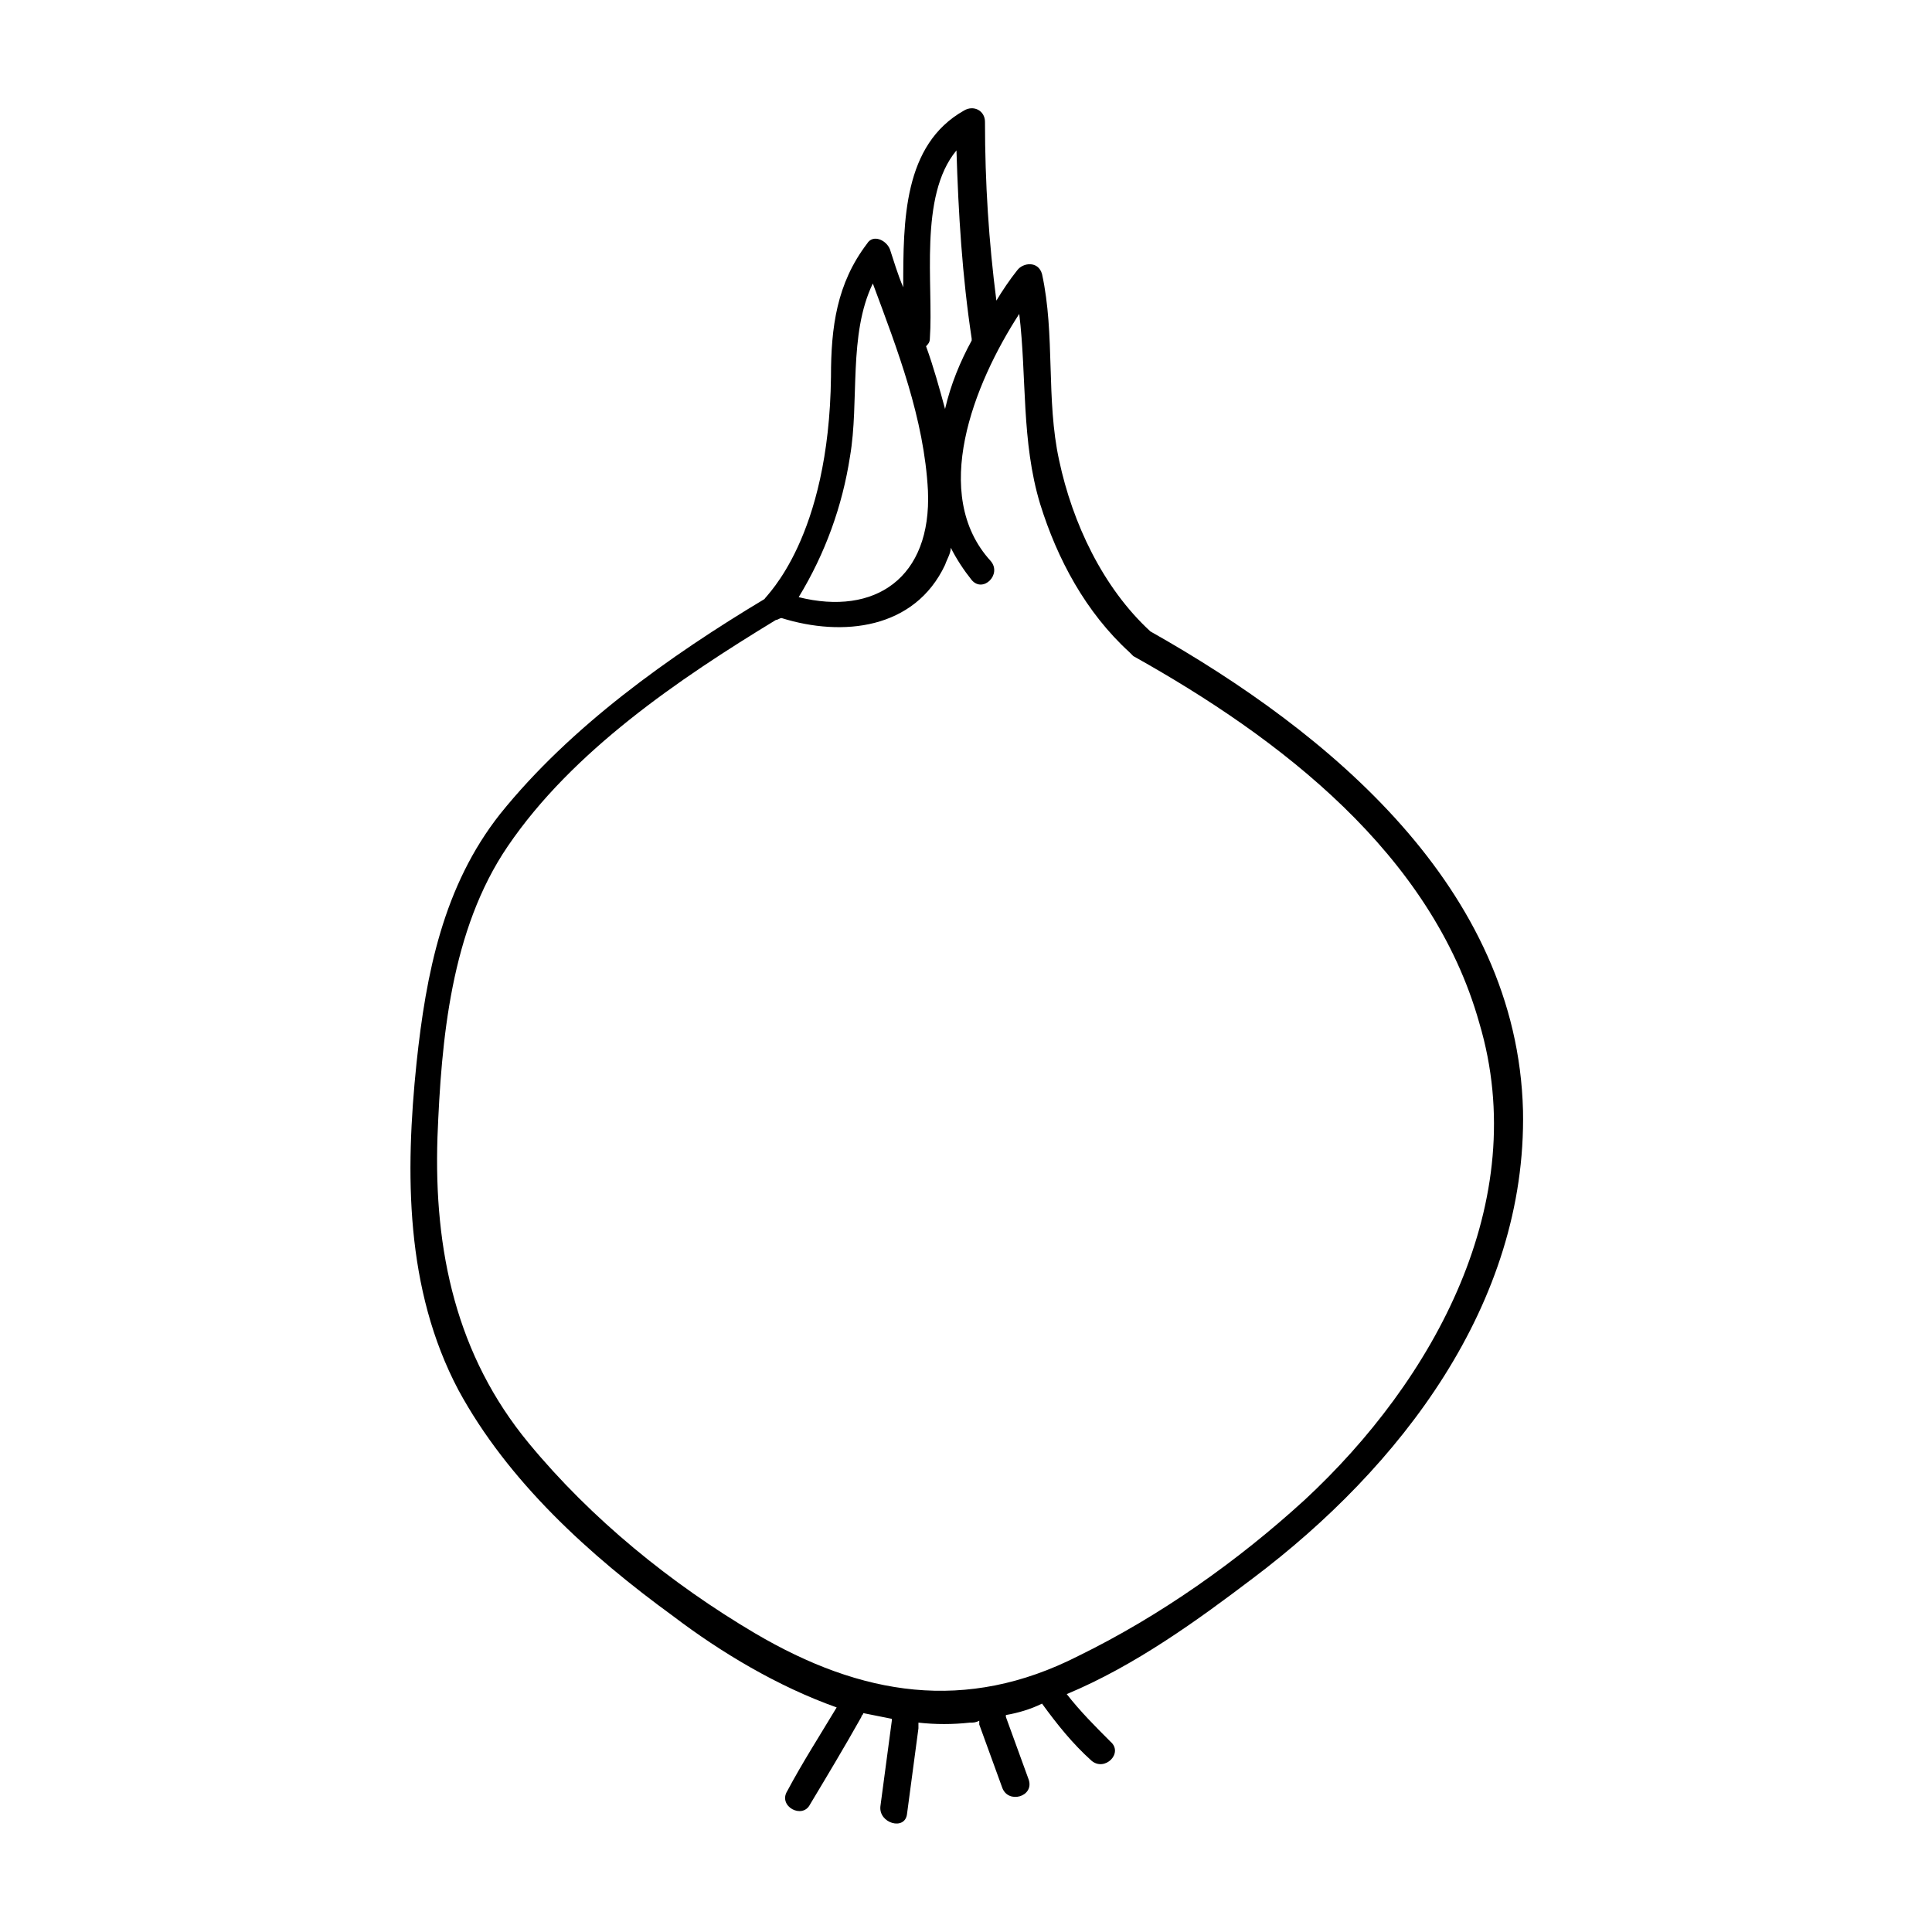
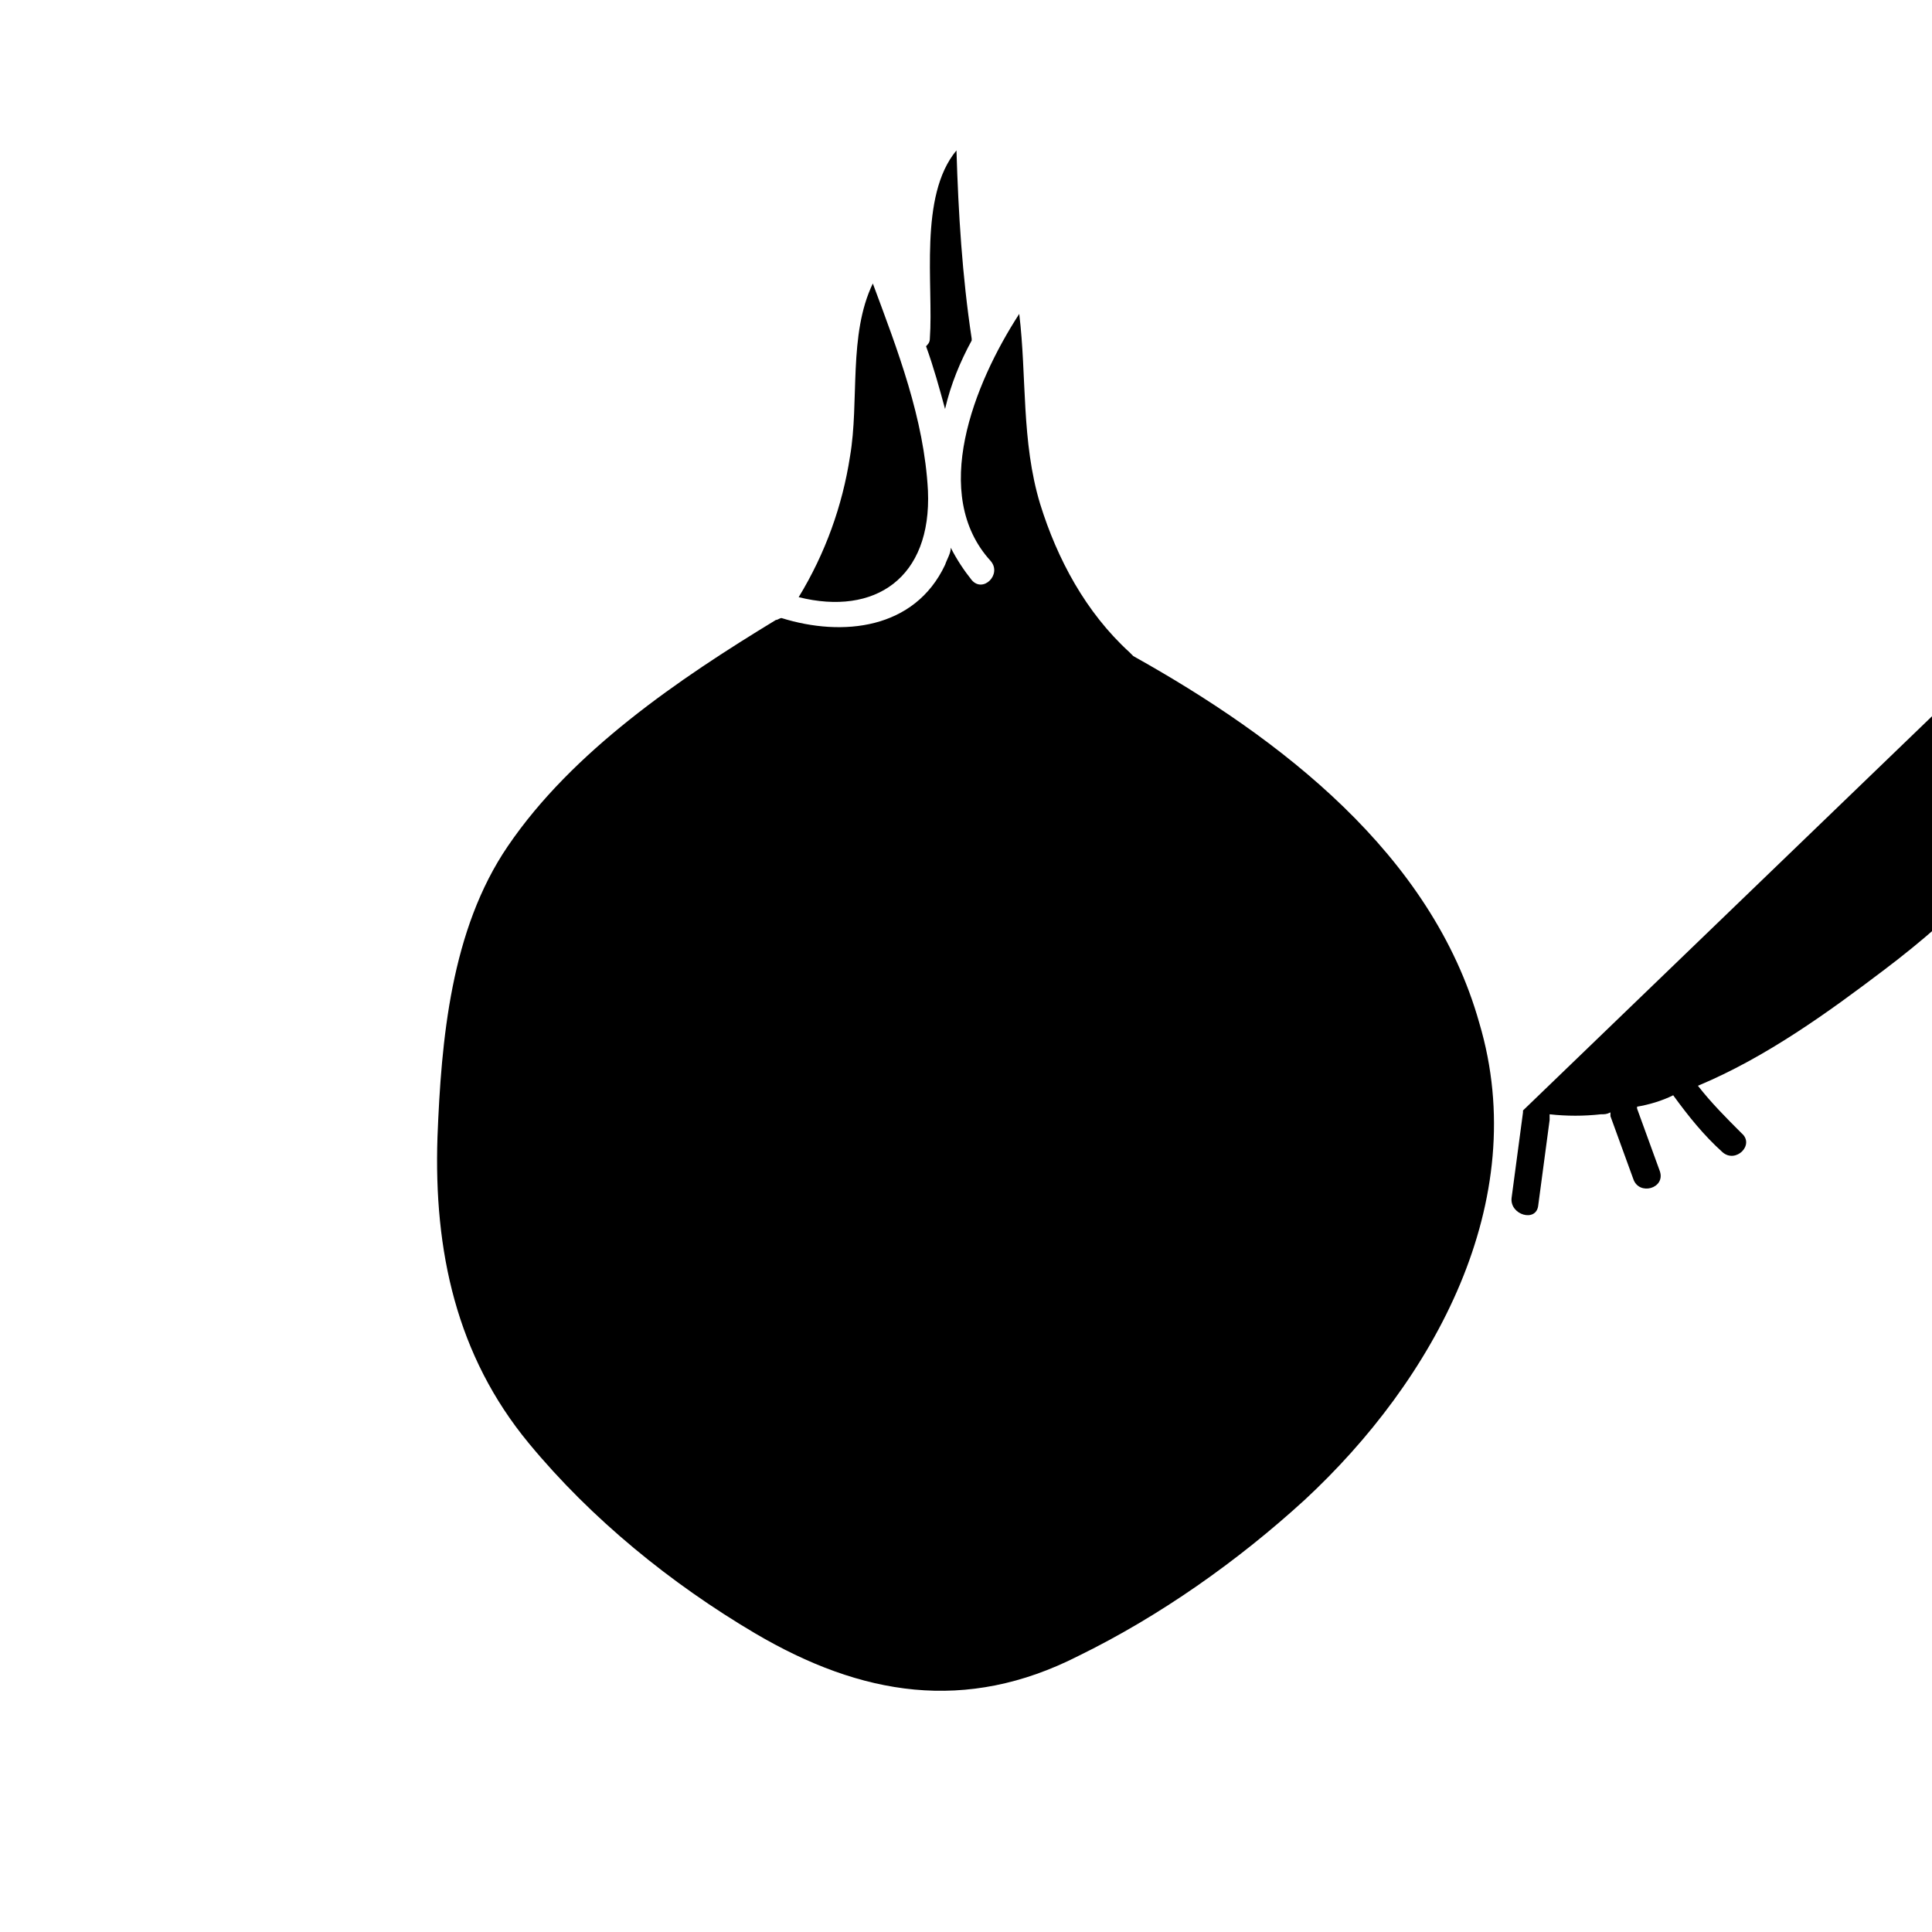
<svg xmlns="http://www.w3.org/2000/svg" fill="#000000" width="800px" height="800px" version="1.1" viewBox="144 144 512 512">
-   <path d="m547.61 438.29c-1.512-58.945-51.387-100.26-98.746-126.96-12.594-11.586-20.656-28.719-24.184-45.344-3.527-16.121-1.008-33.25-4.535-49.375-1.008-3.527-5.039-3.023-6.551-1.008-2.016 2.519-4.031 5.543-5.543 8.062-2.012-15.617-3.019-31.234-3.019-47.355 0-3.023-3.023-4.535-5.543-3.023-16.121 9.07-16.121 29.223-16.121 46.855-1.512-3.527-2.519-7.055-3.527-10.078-1.008-2.519-4.535-4.031-6.047-1.512-8.062 10.578-9.574 22.168-9.574 35.266-0.504 42.824-17.129 57.938-17.633 58.945-25.191 15.113-51.387 33.754-70.031 56.93-15.113 19.145-19.648 42.32-22.168 66-3.023 29.223-3.023 59.953 11.082 86.656 13.098 24.184 34.762 43.832 56.93 59.953 12.594 9.574 27.711 18.641 43.328 24.184-4.535 7.559-9.07 14.609-13.098 22.168-2.519 4.031 4.031 7.559 6.047 3.527 4.535-7.559 9.07-15.113 13.602-23.176 0-0.504 0.504-0.504 0.504-1.008 2.519 0.504 5.039 1.008 7.559 1.512v0.504c-1.008 7.559-2.016 15.113-3.023 22.672-0.504 4.535 6.551 6.551 7.055 2.016 1.008-7.559 2.016-15.113 3.023-22.672v-1.512c4.535 0.504 9.07 0.504 13.602 0 1.008 0 1.512 0 2.519-0.504v1.008c2.016 5.543 4.031 11.082 6.047 16.625 1.512 4.535 8.566 2.519 7.055-2.016-2.016-5.543-4.031-11.082-6.047-16.625v-0.504c3.023-0.504 6.551-1.512 9.574-3.023 4.031 5.543 8.062 10.578 13.098 15.113 3.527 3.023 8.566-2.016 5.039-5.039-4.031-4.031-8.062-8.062-11.586-12.594 18.137-7.559 34.762-19.648 49.375-30.73 38.793-29.223 72.547-72.551 71.539-123.94zm-157.19-204.55c1.008-14.105-3.023-37.785 7.055-49.879 0.504 16.625 1.512 33.25 4.031 49.879v0.504c-3.023 5.543-5.543 11.586-7.055 18.137-1.512-5.543-3.023-11.082-5.039-16.625 0.504-0.504 1.008-1.008 1.008-2.016zm-21.16 31.234c2.519-14.609-0.504-32.242 6.047-45.848 6.551 17.633 13.602 35.77 14.609 54.914 1.008 23.176-14.105 33.25-34.258 28.215 7.051-11.586 11.586-24.18 13.602-37.281zm120.41 276.59c-17.633 16.121-38.289 30.73-59.953 41.312-29.727 15.113-57.434 10.578-85.648-6.047-22.168-13.098-43.328-30.23-59.953-50.383-19.145-23.172-25.188-50.883-24.18-81.113 1.008-25.695 3.527-54.914 18.641-77.082 17.129-25.191 45.344-44.336 71.039-59.953 0.504 0 1.008-0.504 1.512-0.504 16.121 5.039 35.266 3.023 43.328-14.105 0.504-1.512 1.512-3.023 1.512-4.535 1.512 3.023 3.527 6.047 5.543 8.566 3.023 3.527 8.062-1.512 5.039-5.039-16.121-17.633-4.535-46.855 7.559-65.496 2.016 16.625 0.504 33.754 5.543 50.383 4.535 14.609 12.09 28.719 23.68 39.297l1.008 1.008c38.793 21.664 79.098 52.395 91.691 97.234 14.098 47.359-12.098 94.715-46.359 126.46z" />
+   <path d="m547.61 438.29v0.504c-1.008 7.559-2.016 15.113-3.023 22.672-0.504 4.535 6.551 6.551 7.055 2.016 1.008-7.559 2.016-15.113 3.023-22.672v-1.512c4.535 0.504 9.07 0.504 13.602 0 1.008 0 1.512 0 2.519-0.504v1.008c2.016 5.543 4.031 11.082 6.047 16.625 1.512 4.535 8.566 2.519 7.055-2.016-2.016-5.543-4.031-11.082-6.047-16.625v-0.504c3.023-0.504 6.551-1.512 9.574-3.023 4.031 5.543 8.062 10.578 13.098 15.113 3.527 3.023 8.566-2.016 5.039-5.039-4.031-4.031-8.062-8.062-11.586-12.594 18.137-7.559 34.762-19.648 49.375-30.73 38.793-29.223 72.547-72.551 71.539-123.94zm-157.19-204.55c1.008-14.105-3.023-37.785 7.055-49.879 0.504 16.625 1.512 33.25 4.031 49.879v0.504c-3.023 5.543-5.543 11.586-7.055 18.137-1.512-5.543-3.023-11.082-5.039-16.625 0.504-0.504 1.008-1.008 1.008-2.016zm-21.16 31.234c2.519-14.609-0.504-32.242 6.047-45.848 6.551 17.633 13.602 35.77 14.609 54.914 1.008 23.176-14.105 33.25-34.258 28.215 7.051-11.586 11.586-24.18 13.602-37.281zm120.41 276.59c-17.633 16.121-38.289 30.73-59.953 41.312-29.727 15.113-57.434 10.578-85.648-6.047-22.168-13.098-43.328-30.23-59.953-50.383-19.145-23.172-25.188-50.883-24.18-81.113 1.008-25.695 3.527-54.914 18.641-77.082 17.129-25.191 45.344-44.336 71.039-59.953 0.504 0 1.008-0.504 1.512-0.504 16.121 5.039 35.266 3.023 43.328-14.105 0.504-1.512 1.512-3.023 1.512-4.535 1.512 3.023 3.527 6.047 5.543 8.566 3.023 3.527 8.062-1.512 5.039-5.039-16.121-17.633-4.535-46.855 7.559-65.496 2.016 16.625 0.504 33.754 5.543 50.383 4.535 14.609 12.09 28.719 23.68 39.297l1.008 1.008c38.793 21.664 79.098 52.395 91.691 97.234 14.098 47.359-12.098 94.715-46.359 126.46z" />
</svg>